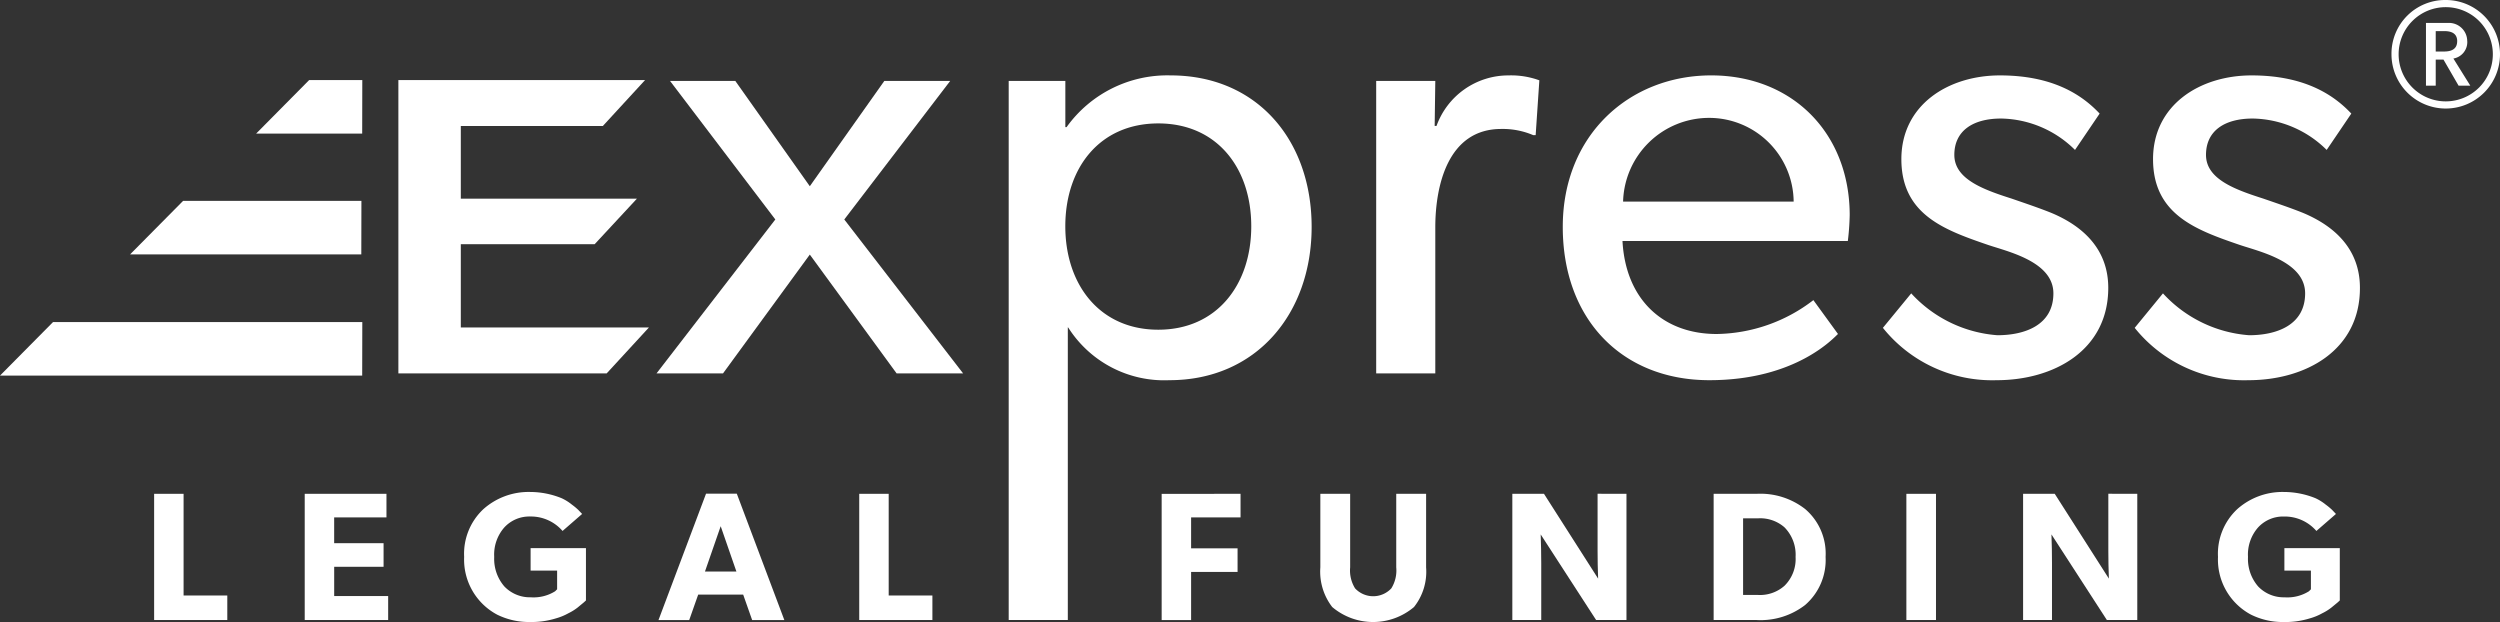
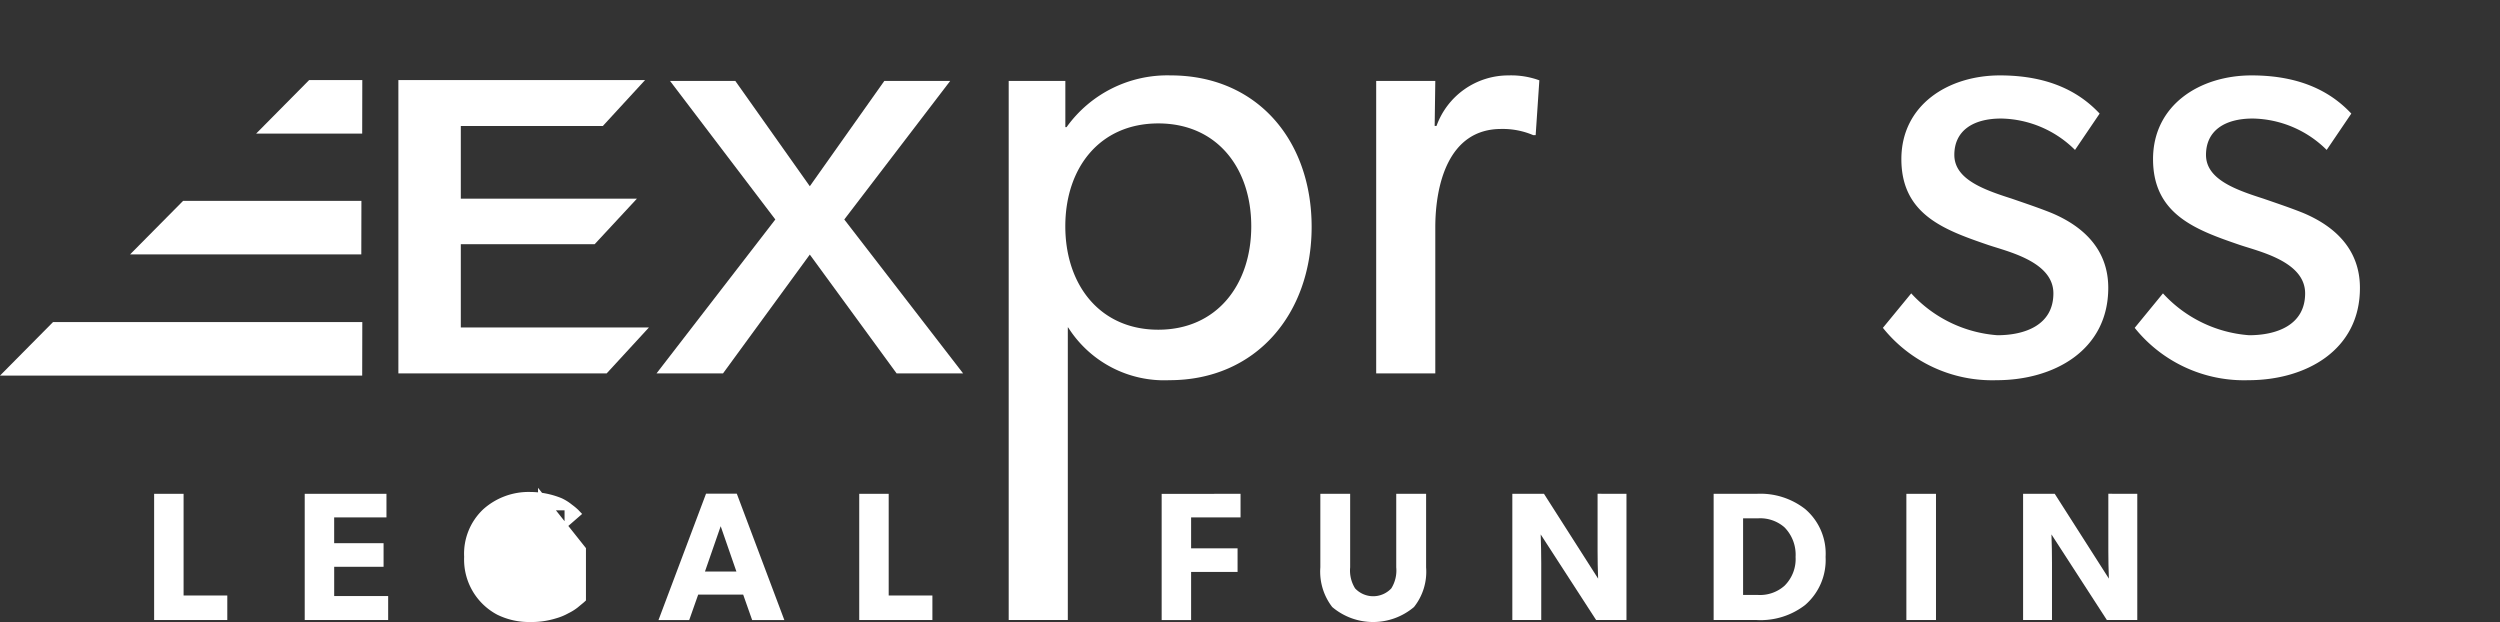
<svg xmlns="http://www.w3.org/2000/svg" width="185.749" height="46.217" viewBox="0 0 185.749 46.217">
  <rect x="0" y="0" width="185.749" height="46.217" fill="#333333" stroke="none" />
  <g id="Group_244" data-name="Group 244" transform="translate(-149.701 -15773.922)">
    <g id="Group_230" data-name="Group 230">
      <path id="Path_153" data-name="Path 153" d="M166.589,15818.167v1.822h-5.436v-9.377h2.188v7.555Z" fill="#fff" />
      <path id="Path_154" data-name="Path 154" d="M178.541,15818.208v1.781h-6.2v-9.377h6.074v1.753h-3.886v1.916H178.2v1.753h-3.669v2.174Z" fill="#fff" />
-       <path id="Path_155" data-name="Path 155" d="M193.237,15814.648v3.887l-.162.148-.462.382a3.809,3.809,0,0,1-.68.421,4.142,4.142,0,0,1-.924.38,6.137,6.137,0,0,1-1.943.271,5.322,5.322,0,0,1-2.419-.543,4.631,4.631,0,0,1-2.46-4.295,4.537,4.537,0,0,1,1.413-3.533,5.05,5.05,0,0,1,3.493-1.291,6.236,6.236,0,0,1,2.338.464,3.592,3.592,0,0,1,.76.475,4.594,4.594,0,0,1,.476.394l.286.3-1.455,1.264a3.111,3.111,0,0,0-2.4-1.074,2.522,2.522,0,0,0-1.93.816,3.051,3.051,0,0,0-.747,2.187,3.124,3.124,0,0,0,.76,2.2,2.629,2.629,0,0,0,1.958.8,3.019,3.019,0,0,0,1.807-.448l.149-.149v-1.386h-1.97v-1.672Z" fill="#fff" />
+       <path id="Path_155" data-name="Path 155" d="M193.237,15814.648v3.887l-.162.148-.462.382a3.809,3.809,0,0,1-.68.421,4.142,4.142,0,0,1-.924.38,6.137,6.137,0,0,1-1.943.271,5.322,5.322,0,0,1-2.419-.543,4.631,4.631,0,0,1-2.46-4.295,4.537,4.537,0,0,1,1.413-3.533,5.05,5.05,0,0,1,3.493-1.291,6.236,6.236,0,0,1,2.338.464,3.592,3.592,0,0,1,.76.475,4.594,4.594,0,0,1,.476.394l.286.3-1.455,1.264l.149-.149v-1.386h-1.97v-1.672Z" fill="#fff" />
      <path id="Path_156" data-name="Path 156" d="M204.444,15810.6l3.533,9.391h-2.392l-.666-1.89h-3.343l-.666,1.89h-2.283l3.533-9.391Zm-2.365,5.788h2.337l-1.168-3.369Z" fill="#fff" />
      <path id="Path_157" data-name="Path 157" d="M218.978,15818.167v1.822h-5.436v-9.377h2.188v7.555Z" fill="#fff" />
    </g>
    <g id="Group_231" data-name="Group 231">
      <path id="Path_158" data-name="Path 158" d="M241.873,15810.613v1.752H238.2v2.3h3.452v1.752H238.2v3.574h-2.188v-9.376Z" fill="#fff" />
      <path id="Path_159" data-name="Path 159" d="M255.66,15810.613v5.463a4.212,4.212,0,0,1-.9,2.948,4.7,4.7,0,0,1-6.075,0,4.3,4.3,0,0,1-.883-2.948v-5.463h2.215v5.463a2.505,2.505,0,0,0,.367,1.562,1.842,1.842,0,0,0,2.691,0,2.513,2.513,0,0,0,.366-1.562v-5.463Z" fill="#fff" />
      <path id="Path_160" data-name="Path 160" d="M270.547,15810.613v9.376h-2.255l-4.118-6.36q.04,1.122.041,2.12v4.24h-2.148v-9.376h2.352l4.022,6.3c-.027-.706-.04-1.386-.04-2.052v-4.253Z" fill="#fff" />
      <path id="Path_161" data-name="Path 161" d="M283.819,15818.875a5.4,5.4,0,0,1-3.615,1.114h-3.18v-9.376h3.18a5.405,5.405,0,0,1,3.615,1.127,4.349,4.349,0,0,1,1.523,3.561A4.415,4.415,0,0,1,283.819,15818.875Zm-1.535-5.776a2.74,2.74,0,0,0-1.957-.665h-1.115v5.693h1.115a2.738,2.738,0,0,0,1.957-.679,2.785,2.785,0,0,0,.828-2.147A2.893,2.893,0,0,0,282.284,15813.1Z" fill="#fff" />
      <path id="Path_162" data-name="Path 162" d="M293.544,15810.613v9.376h-2.2v-9.376Z" fill="#fff" />
      <path id="Path_163" data-name="Path 163" d="M308.5,15810.613v9.376H306.24l-4.117-6.36q.041,1.122.04,2.12v4.24h-2.147v-9.376h2.352l4.022,6.3c-.027-.706-.041-1.386-.041-2.052v-4.253Z" fill="#fff" />
-       <path id="Path_164" data-name="Path 164" d="M323.547,15814.648v3.887l-.162.149-.463.381a3.712,3.712,0,0,1-.679.422,4.123,4.123,0,0,1-.924.38,6.137,6.137,0,0,1-1.943.271,5.313,5.313,0,0,1-2.419-.544,4.63,4.63,0,0,1-2.46-4.294,4.539,4.539,0,0,1,1.413-3.533,5.045,5.045,0,0,1,3.492-1.291,6.24,6.24,0,0,1,2.339.463,3.63,3.63,0,0,1,.761.476,4.637,4.637,0,0,1,.475.394l.285.3-1.454,1.263a3.114,3.114,0,0,0-2.406-1.073,2.524,2.524,0,0,0-1.929.815,3.052,3.052,0,0,0-.747,2.188,3.12,3.12,0,0,0,.761,2.2,2.623,2.623,0,0,0,1.956.8,3.022,3.022,0,0,0,1.808-.447l.15-.149v-1.387H319.43v-1.672Z" fill="#fff" />
    </g>
    <g id="xpress">
      <g id="Group_232" data-name="Group 232">
        <path id="Path_165" data-name="Path 165" d="M216.32,15801.667l-6.45-8.83-6.45,8.83h-4.941l8.829-11.438-7.823-10.293h4.85l5.535,7.823,5.536-7.823H220.3l-7.869,10.293,8.83,11.438Z" fill="#fff" />
      </g>
      <g id="Group_233" data-name="Group 233">
        <path id="Path_166" data-name="Path 166" d="M236.585,15802.17a8.441,8.441,0,0,1-7.5-3.889l-.046-.046v21.754h-4.392v-40.054h4.209v3.432h.092a9.209,9.209,0,0,1,7.73-3.843c6.406,0,10.477,4.8,10.477,11.254S243.035,15802.17,236.585,15802.17Zm-.824-19.078c-4.346,0-6.908,3.294-6.908,7.641s2.562,7.686,6.908,7.686,6.908-3.34,6.908-7.686S240.107,15783.092,235.761,15783.092Z" fill="#fff" />
      </g>
      <g id="Group_234" data-name="Group 234">
        <path id="Path_167" data-name="Path 167" d="M263.8,15783.962h-.184a5.756,5.756,0,0,0-2.379-.458c-3.934,0-4.894,4.163-4.894,7.32v10.843h-4.392v-21.731h4.392l-.047,3.341h.138a5.671,5.671,0,0,1,5.353-3.752,6.114,6.114,0,0,1,2.287.365Z" fill="#fff" />
      </g>
      <g id="Group_235" data-name="Group 235">
-         <path id="Path_168" data-name="Path 168" d="M286.994,15791.83H270.251c.229,4.3,2.973,6.908,7,6.908a12.027,12.027,0,0,0,7.183-2.517l1.829,2.517c-.274.229-3.065,3.432-9.56,3.432-6.451,0-10.889-4.484-10.889-11.392,0-6.862,4.986-11.254,11.026-11.254s10.293,4.3,10.293,10.385A18.828,18.828,0,0,1,286.994,15791.83Zm-10.292-9.149a6.394,6.394,0,0,0-6.406,6.222h12.673A6.281,6.281,0,0,0,276.7,15782.681Z" fill="#fff" />
-       </g>
+         </g>
      <g id="Group_236" data-name="Group 236">
        <path id="Path_169" data-name="Path 169" d="M298.062,15802.17a10.407,10.407,0,0,1-8.463-3.889l2.105-2.562a9.641,9.641,0,0,0,6.4,3.11c2.013,0,4.163-.732,4.163-3.11s-3.431-3.11-4.895-3.613c-3.2-1.1-6.4-2.242-6.4-6.359,0-4.026,3.477-6.222,7.32-6.222s6.039,1.373,7.411,2.837l-1.83,2.7a7.973,7.973,0,0,0-5.489-2.333c-2.1,0-3.477.915-3.477,2.7s2.1,2.562,4.255,3.248c1.189.411,2.012.687,2.928,1.052,2.424,1.007,4.254,2.745,4.254,5.581C306.343,15799.974,302.271,15802.17,298.062,15802.17Z" fill="#fff" />
      </g>
      <g id="Group_237" data-name="Group 237">
        <path id="Path_170" data-name="Path 170" d="M316.771,15802.17a10.407,10.407,0,0,1-8.463-3.889l2.1-2.562a9.641,9.641,0,0,0,6.4,3.11c2.013,0,4.163-.732,4.163-3.11s-3.431-3.11-4.9-3.613c-3.2-1.1-6.4-2.242-6.4-6.359,0-4.026,3.477-6.222,7.32-6.222s6.039,1.373,7.411,2.837l-1.83,2.7a7.973,7.973,0,0,0-5.489-2.333c-2.105,0-3.477.915-3.477,2.7s2.105,2.562,4.255,3.248c1.189.411,2.012.687,2.928,1.052,2.424,1.007,4.254,2.745,4.254,5.581C325.052,15799.974,320.98,15802.17,316.771,15802.17Z" fill="#fff" />
      </g>
    </g>
    <g id="Group_239" data-name="Group 239">
      <g id="Group_238" data-name="Group 238">
        <path id="Path_171" data-name="Path 171" d="M179.3,15779.871H197.63l-3.138,3.412H183.939v5.4h13.085l-3.138,3.381h-9.947v6.19h13.976l-3.138,3.411H179.3Z" fill="#fff" />
      </g>
    </g>
    <g id="Group_240" data-name="Group 240">
      <path id="Path_172" data-name="Path 172" d="M172.671,15779.871h3.949l-.008,3.979H168.73Z" fill="#fff" />
    </g>
    <g id="Group_241" data-name="Group 241">
      <path id="Path_173" data-name="Path 173" d="M163.307,15788.845h13.247l-.008,3.979H159.366Z" fill="#fff" />
    </g>
    <g id="Group_242" data-name="Group 242">
      <path id="Path_174" data-name="Path 174" d="M153.642,15797.851H176.62l-.008,3.979H149.7Z" fill="#fff" />
    </g>
    <g id="Group_243" data-name="Group 243">
-       <path id="Path_175" data-name="Path 175" d="M331.418,15773.922a4.032,4.032,0,1,1-4.031,4.032A3.991,3.991,0,0,1,331.418,15773.922Zm3.5,4.032a3.5,3.5,0,1,0-3.5,3.5A3.5,3.5,0,0,0,334.918,15777.954Zm-1.9-.974a1.239,1.239,0,0,1-1.031,1.291l1.257,2.016h-.872l-1.121-1.937h-.577v1.938h-.725v-4.66h1.608A1.355,1.355,0,0,1,333.015,15776.98Zm-.748.011c0-.622-.475-.758-.973-.758h-.623v1.517h.623C331.792,15777.75,332.267,15777.6,332.267,15776.991Z" fill="#fff" />
-     </g>
+       </g>
  </g>
</svg>